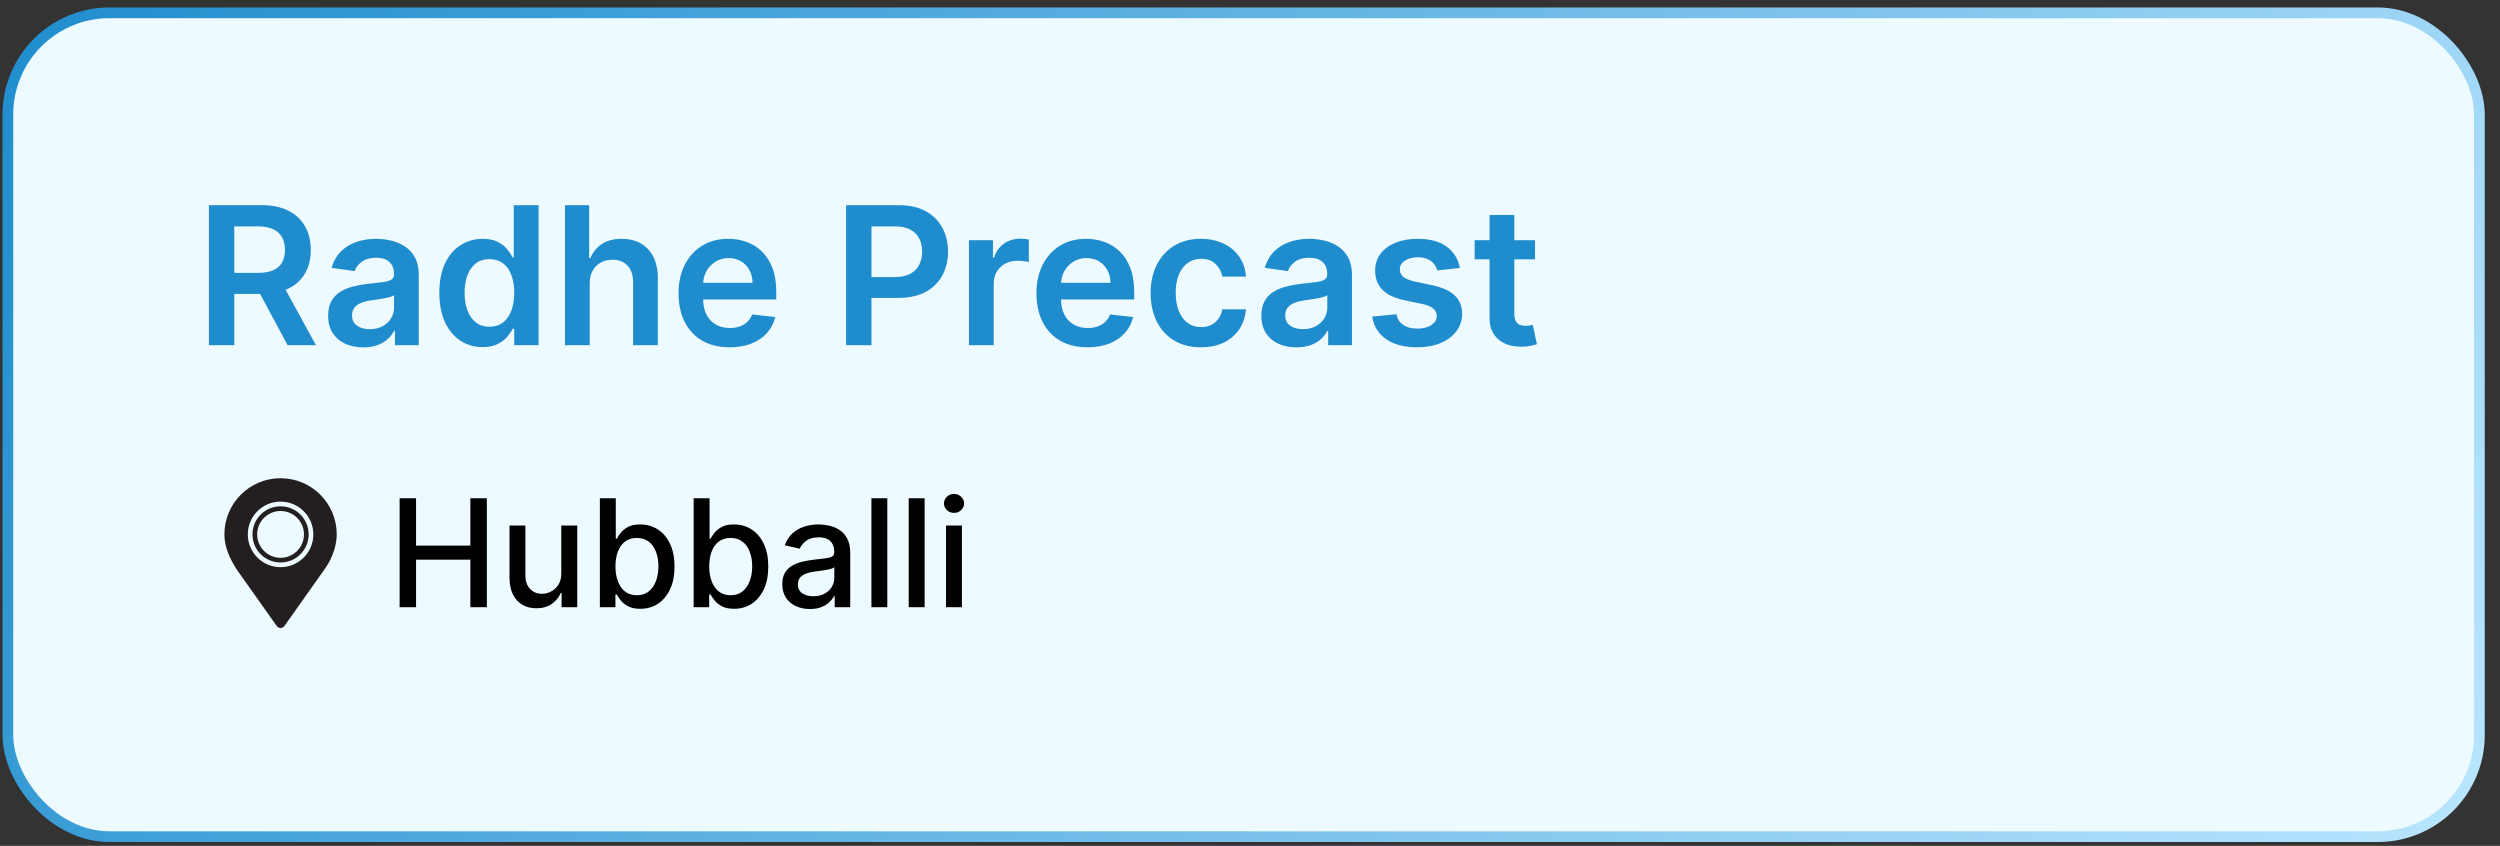
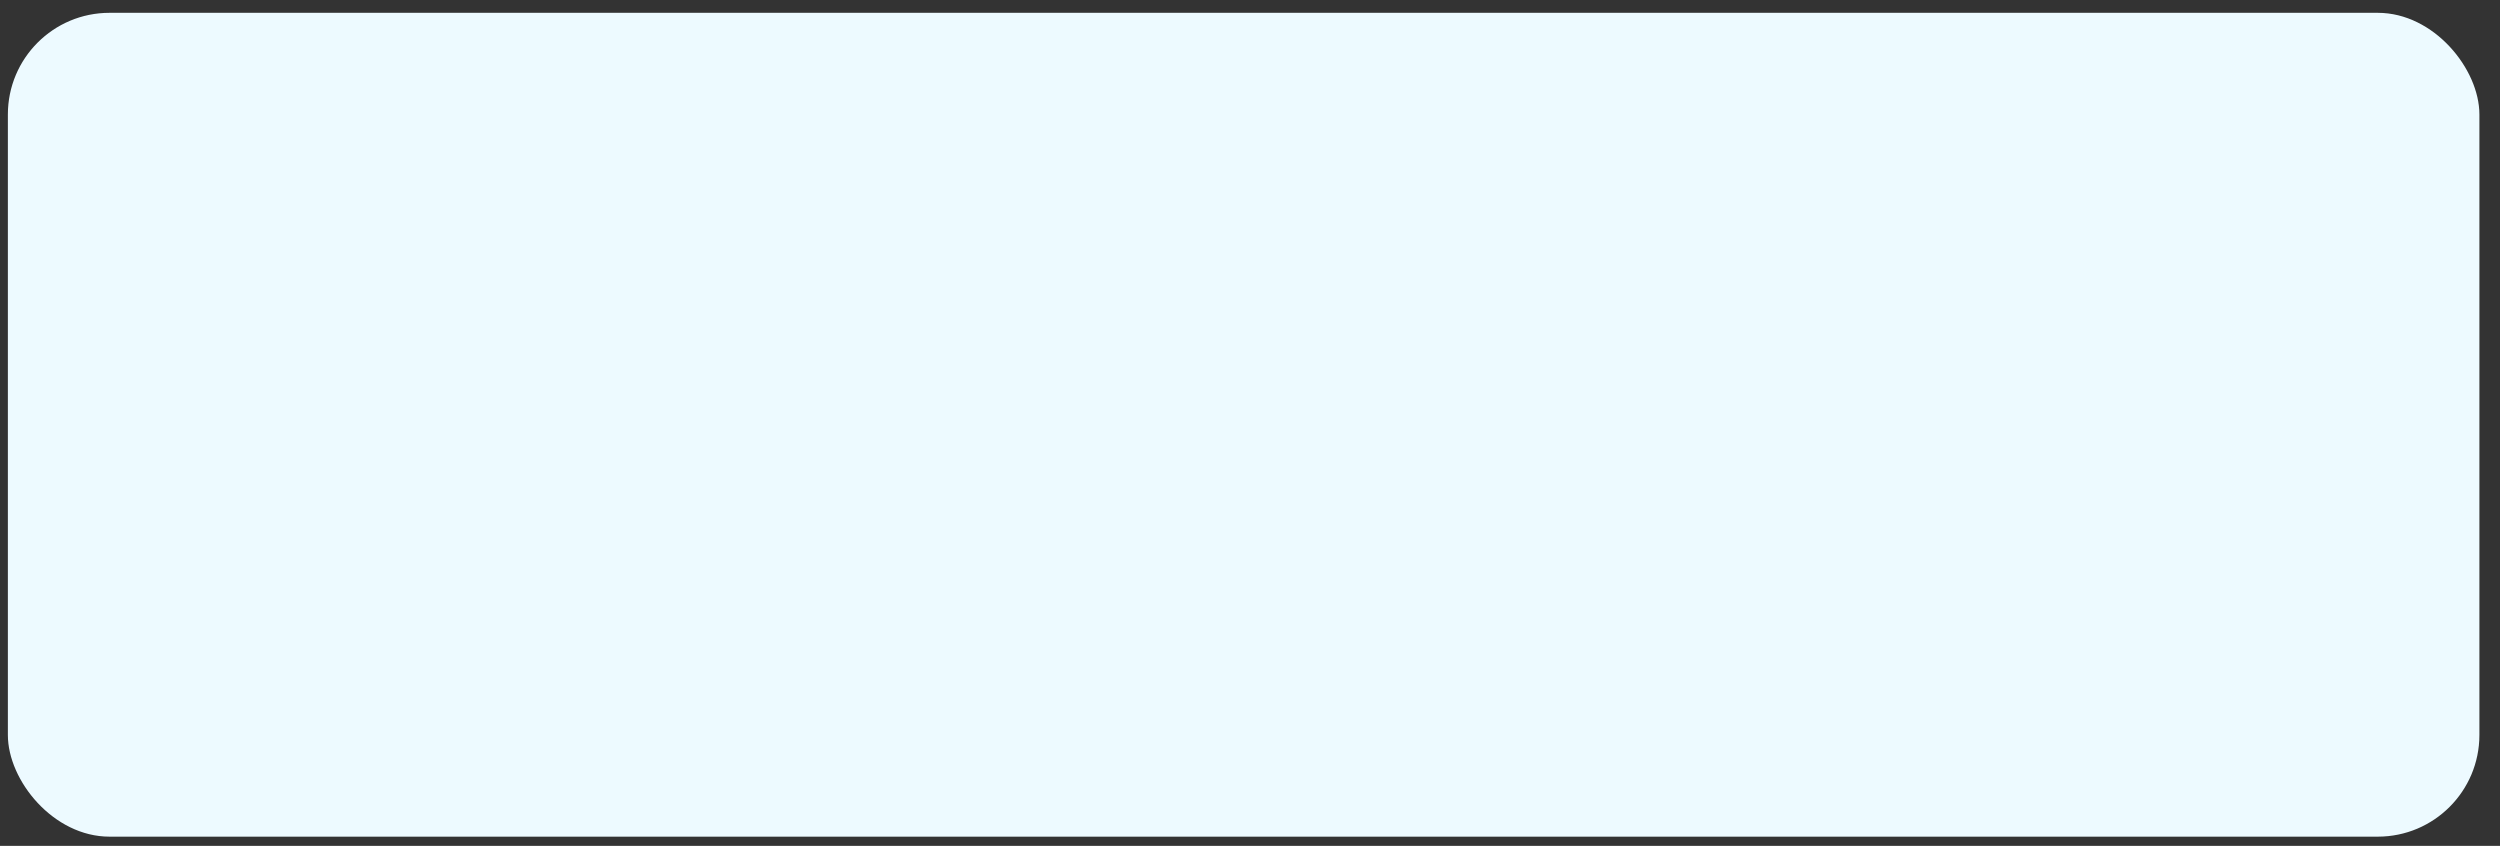
<svg xmlns="http://www.w3.org/2000/svg" width="133" height="45" viewBox="0 0 133 45" fill="none">
  <rect x="0" y="0" width="133" height="45" fill="#333333" stroke="none" />
  <rect x="0.419" y="0.682" width="131.485" height="43.828" rx="5.407" fill="#EDFAFF" />
-   <rect x="0.419" y="0.682" width="131.485" height="43.828" rx="5.407" stroke="url(#paint0_linear_530_80)" stroke-width="0.569" />
-   <path d="M11.114 18.366V10.915H13.908C14.48 10.915 14.961 11.015 15.349 11.213C15.739 11.412 16.034 11.691 16.233 12.05C16.434 12.407 16.535 12.823 16.535 13.298C16.535 13.776 16.433 14.191 16.229 14.543C16.028 14.892 15.731 15.162 15.338 15.354C14.945 15.543 14.462 15.638 13.89 15.638H11.9V14.517H13.708C14.043 14.517 14.317 14.471 14.53 14.379C14.744 14.284 14.901 14.147 15.003 13.968C15.107 13.786 15.16 13.563 15.16 13.298C15.16 13.034 15.107 12.808 15.003 12.621C14.899 12.432 14.74 12.289 14.527 12.192C14.313 12.093 14.038 12.043 13.701 12.043H12.464V18.366H11.114ZM14.963 14.99L16.808 18.366H15.302L13.49 14.99H14.963ZM19.327 18.479C18.973 18.479 18.654 18.416 18.37 18.29C18.089 18.162 17.866 17.972 17.701 17.723C17.539 17.473 17.457 17.165 17.457 16.798C17.457 16.483 17.515 16.222 17.632 16.016C17.748 15.81 17.907 15.645 18.109 15.521C18.31 15.398 18.537 15.304 18.789 15.241C19.044 15.176 19.307 15.128 19.578 15.099C19.906 15.065 20.172 15.035 20.375 15.008C20.579 14.979 20.727 14.935 20.819 14.877C20.914 14.817 20.961 14.723 20.961 14.597V14.575C20.961 14.301 20.88 14.089 20.717 13.939C20.555 13.788 20.321 13.713 20.015 13.713C19.692 13.713 19.437 13.783 19.247 13.924C19.061 14.065 18.934 14.231 18.869 14.422L17.639 14.248C17.736 13.908 17.896 13.624 18.119 13.396C18.343 13.166 18.616 12.994 18.938 12.88C19.261 12.763 19.617 12.705 20.008 12.705C20.277 12.705 20.545 12.737 20.812 12.8C21.079 12.863 21.323 12.967 21.543 13.113C21.764 13.256 21.941 13.451 22.074 13.698C22.21 13.946 22.278 14.255 22.278 14.626V18.366H21.012V17.599H20.968C20.888 17.754 20.776 17.899 20.63 18.035C20.487 18.169 20.306 18.277 20.088 18.359C19.872 18.439 19.619 18.479 19.327 18.479ZM19.669 17.511C19.934 17.511 20.163 17.459 20.357 17.355C20.551 17.248 20.7 17.108 20.805 16.933C20.911 16.758 20.965 16.568 20.965 16.362V15.703C20.924 15.737 20.853 15.769 20.754 15.798C20.657 15.827 20.547 15.852 20.426 15.874C20.305 15.896 20.185 15.915 20.066 15.932C19.947 15.949 19.844 15.964 19.757 15.976C19.56 16.003 19.384 16.046 19.229 16.107C19.074 16.168 18.951 16.253 18.862 16.362C18.772 16.468 18.727 16.607 18.727 16.776C18.727 17.019 18.816 17.202 18.993 17.326C19.17 17.45 19.395 17.511 19.669 17.511ZM25.676 18.465C25.237 18.465 24.844 18.352 24.497 18.126C24.151 17.901 23.877 17.573 23.675 17.144C23.474 16.715 23.373 16.193 23.373 15.579C23.373 14.959 23.475 14.435 23.679 14.008C23.885 13.578 24.163 13.255 24.512 13.036C24.861 12.816 25.251 12.705 25.68 12.705C26.007 12.705 26.277 12.761 26.488 12.873C26.699 12.982 26.866 13.114 26.99 13.269C27.113 13.422 27.209 13.566 27.277 13.702H27.332V10.915H28.652V18.366H27.357V17.486H27.277C27.209 17.622 27.111 17.766 26.983 17.919C26.854 18.069 26.684 18.198 26.473 18.305C26.262 18.411 25.997 18.465 25.676 18.465ZM26.044 17.384C26.323 17.384 26.561 17.309 26.757 17.159C26.953 17.006 27.103 16.794 27.204 16.522C27.306 16.25 27.357 15.934 27.357 15.572C27.357 15.211 27.306 14.897 27.204 14.63C27.105 14.363 26.957 14.156 26.761 14.008C26.567 13.86 26.328 13.786 26.044 13.786C25.75 13.786 25.505 13.862 25.309 14.015C25.112 14.168 24.964 14.379 24.865 14.648C24.765 14.917 24.716 15.225 24.716 15.572C24.716 15.921 24.765 16.233 24.865 16.507C24.967 16.779 25.116 16.994 25.312 17.151C25.511 17.306 25.755 17.384 26.044 17.384ZM31.373 15.092V18.366H30.056V10.915H31.344V13.728H31.41C31.541 13.412 31.743 13.164 32.017 12.982C32.294 12.797 32.645 12.705 33.072 12.705C33.46 12.705 33.799 12.786 34.087 12.949C34.376 13.111 34.599 13.349 34.757 13.662C34.917 13.975 34.997 14.357 34.997 14.808V18.366H33.68V15.012C33.68 14.636 33.583 14.344 33.389 14.135C33.197 13.924 32.928 13.819 32.581 13.819C32.348 13.819 32.14 13.87 31.955 13.971C31.773 14.071 31.63 14.215 31.526 14.404C31.424 14.594 31.373 14.823 31.373 15.092ZM38.813 18.476C38.253 18.476 37.769 18.359 37.362 18.126C36.957 17.891 36.645 17.559 36.427 17.129C36.209 16.698 36.099 16.189 36.099 15.605C36.099 15.03 36.209 14.526 36.427 14.091C36.648 13.655 36.956 13.315 37.351 13.073C37.746 12.828 38.211 12.705 38.744 12.705C39.089 12.705 39.414 12.761 39.719 12.873C40.028 12.982 40.299 13.152 40.535 13.382C40.772 13.612 40.959 13.906 41.095 14.262C41.231 14.617 41.298 15.039 41.298 15.528V15.932H36.718V15.045H40.036C40.034 14.792 39.979 14.568 39.872 14.371C39.766 14.173 39.616 14.016 39.425 13.902C39.236 13.788 39.015 13.731 38.763 13.731C38.493 13.731 38.257 13.797 38.053 13.928C37.849 14.056 37.691 14.226 37.577 14.437C37.465 14.646 37.408 14.875 37.406 15.125V15.9C37.406 16.225 37.465 16.504 37.584 16.736C37.703 16.967 37.869 17.144 38.082 17.268C38.296 17.389 38.545 17.45 38.832 17.45C39.023 17.45 39.197 17.423 39.352 17.369C39.507 17.314 39.642 17.233 39.756 17.126C39.87 17.019 39.956 16.887 40.014 16.729L41.244 16.867C41.166 17.192 41.018 17.476 40.8 17.719C40.584 17.959 40.308 18.146 39.971 18.279C39.633 18.41 39.248 18.476 38.813 18.476ZM45.012 18.366V10.915H47.807C48.379 10.915 48.859 11.022 49.247 11.235C49.638 11.449 49.933 11.742 50.132 12.116C50.333 12.487 50.434 12.909 50.434 13.382C50.434 13.86 50.333 14.284 50.132 14.655C49.93 15.026 49.633 15.319 49.24 15.532C48.847 15.743 48.363 15.849 47.788 15.849H45.937V14.739H47.606C47.941 14.739 48.215 14.681 48.429 14.564C48.642 14.448 48.8 14.288 48.902 14.084C49.006 13.88 49.058 13.646 49.058 13.382C49.058 13.117 49.006 12.885 48.902 12.683C48.8 12.482 48.641 12.326 48.425 12.214C48.212 12.1 47.936 12.043 47.599 12.043H46.362V18.366H45.012ZM51.548 18.366V12.778H52.825V13.709H52.883C52.985 13.387 53.16 13.138 53.407 12.963C53.657 12.786 53.942 12.698 54.262 12.698C54.335 12.698 54.416 12.701 54.506 12.709C54.598 12.714 54.674 12.722 54.735 12.734V13.946C54.679 13.927 54.591 13.909 54.469 13.895C54.35 13.878 54.235 13.87 54.124 13.87C53.884 13.87 53.668 13.922 53.476 14.026C53.287 14.128 53.138 14.27 53.029 14.452C52.919 14.633 52.865 14.843 52.865 15.081V18.366H51.548ZM57.854 18.476C57.294 18.476 56.81 18.359 56.402 18.126C55.997 17.891 55.685 17.559 55.467 17.129C55.249 16.698 55.14 16.189 55.14 15.605C55.14 15.03 55.249 14.526 55.467 14.091C55.688 13.655 55.996 13.315 56.391 13.073C56.787 12.828 57.251 12.705 57.785 12.705C58.129 12.705 58.454 12.761 58.76 12.873C59.068 12.982 59.34 13.152 59.575 13.382C59.813 13.612 59.999 13.906 60.135 14.262C60.271 14.617 60.339 15.039 60.339 15.528V15.932H55.758V15.045H59.076C59.074 14.792 59.019 14.568 58.913 14.371C58.806 14.173 58.657 14.016 58.465 13.902C58.276 13.788 58.055 13.731 57.803 13.731C57.534 13.731 57.297 13.797 57.093 13.928C56.89 14.056 56.731 14.226 56.617 14.437C56.505 14.646 56.448 14.875 56.446 15.125V15.9C56.446 16.225 56.505 16.504 56.624 16.736C56.743 16.967 56.909 17.144 57.123 17.268C57.336 17.389 57.586 17.45 57.872 17.45C58.064 17.45 58.237 17.423 58.392 17.369C58.548 17.314 58.682 17.233 58.796 17.126C58.91 17.019 58.996 16.887 59.055 16.729L60.284 16.867C60.207 17.192 60.059 17.476 59.84 17.719C59.625 17.959 59.348 18.146 59.011 18.279C58.674 18.41 58.288 18.476 57.854 18.476ZM63.891 18.476C63.333 18.476 62.854 18.353 62.454 18.108C62.056 17.863 61.749 17.525 61.533 17.093C61.32 16.659 61.213 16.159 61.213 15.594C61.213 15.026 61.322 14.526 61.541 14.091C61.759 13.655 62.067 13.315 62.465 13.073C62.865 12.828 63.338 12.705 63.884 12.705C64.337 12.705 64.739 12.789 65.088 12.956C65.44 13.121 65.72 13.355 65.928 13.658C66.137 13.959 66.256 14.311 66.285 14.714H65.026C64.975 14.444 64.854 14.22 64.662 14.04C64.473 13.858 64.219 13.768 63.902 13.768C63.633 13.768 63.396 13.84 63.192 13.986C62.989 14.129 62.83 14.335 62.716 14.604C62.604 14.874 62.548 15.196 62.548 15.572C62.548 15.953 62.604 16.28 62.716 16.555C62.827 16.826 62.984 17.036 63.185 17.184C63.389 17.329 63.628 17.402 63.902 17.402C64.096 17.402 64.269 17.366 64.422 17.293C64.577 17.218 64.707 17.11 64.811 16.969C64.916 16.829 64.987 16.658 65.026 16.456H66.285C66.253 16.852 66.137 17.202 65.936 17.508C65.734 17.811 65.46 18.049 65.113 18.221C64.766 18.391 64.359 18.476 63.891 18.476ZM68.975 18.479C68.62 18.479 68.301 18.416 68.018 18.29C67.736 18.162 67.513 17.972 67.348 17.723C67.186 17.473 67.104 17.165 67.104 16.798C67.104 16.483 67.163 16.222 67.279 16.016C67.395 15.81 67.554 15.645 67.756 15.521C67.957 15.398 68.184 15.304 68.436 15.241C68.691 15.176 68.954 15.128 69.226 15.099C69.553 15.065 69.819 15.035 70.022 15.008C70.226 14.979 70.374 14.935 70.466 14.877C70.561 14.817 70.608 14.723 70.608 14.597V14.575C70.608 14.301 70.527 14.089 70.364 13.939C70.202 13.788 69.968 13.713 69.662 13.713C69.34 13.713 69.084 13.783 68.894 13.924C68.708 14.065 68.582 14.231 68.516 14.422L67.286 14.248C67.383 13.908 67.543 13.624 67.767 13.396C67.99 13.166 68.263 12.994 68.585 12.88C68.908 12.763 69.264 12.705 69.655 12.705C69.924 12.705 70.192 12.737 70.459 12.8C70.726 12.863 70.97 12.967 71.19 13.113C71.411 13.256 71.588 13.451 71.722 13.698C71.857 13.946 71.925 14.255 71.925 14.626V18.366H70.659V17.599H70.615C70.535 17.754 70.423 17.899 70.277 18.035C70.134 18.169 69.953 18.277 69.735 18.359C69.519 18.439 69.266 18.479 68.975 18.479ZM69.317 17.511C69.581 17.511 69.81 17.459 70.004 17.355C70.198 17.248 70.347 17.108 70.452 16.933C70.558 16.758 70.612 16.568 70.612 16.362V15.703C70.571 15.737 70.5 15.769 70.401 15.798C70.304 15.827 70.195 15.852 70.073 15.874C69.952 15.896 69.832 15.915 69.713 15.932C69.594 15.949 69.491 15.964 69.404 15.976C69.207 16.003 69.031 16.046 68.876 16.107C68.721 16.168 68.599 16.253 68.509 16.362C68.419 16.468 68.374 16.607 68.374 16.776C68.374 17.019 68.463 17.202 68.64 17.326C68.817 17.45 69.043 17.511 69.317 17.511ZM77.667 14.255L76.466 14.386C76.432 14.265 76.373 14.151 76.288 14.044C76.205 13.937 76.094 13.851 75.953 13.786C75.812 13.72 75.64 13.688 75.436 13.688C75.162 13.688 74.932 13.747 74.745 13.866C74.561 13.985 74.47 14.139 74.472 14.328C74.47 14.49 74.529 14.623 74.65 14.725C74.774 14.826 74.978 14.91 75.262 14.976L76.215 15.179C76.744 15.293 77.137 15.474 77.394 15.721C77.653 15.969 77.784 16.293 77.787 16.693C77.784 17.044 77.681 17.355 77.477 17.624C77.276 17.891 76.996 18.1 76.637 18.25C76.278 18.4 75.866 18.476 75.4 18.476C74.716 18.476 74.165 18.332 73.748 18.046C73.331 17.758 73.082 17.356 73.002 16.842L74.287 16.718C74.345 16.971 74.468 17.161 74.658 17.29C74.847 17.418 75.093 17.482 75.396 17.482C75.709 17.482 75.96 17.418 76.149 17.29C76.341 17.161 76.437 17.002 76.437 16.813C76.437 16.653 76.375 16.521 76.251 16.416C76.13 16.312 75.941 16.232 75.684 16.176L74.73 15.976C74.194 15.864 73.798 15.677 73.541 15.412C73.284 15.145 73.156 14.808 73.159 14.401C73.156 14.056 73.25 13.758 73.439 13.506C73.63 13.251 73.896 13.055 74.236 12.916C74.578 12.775 74.972 12.705 75.418 12.705C76.073 12.705 76.588 12.845 76.964 13.124C77.343 13.402 77.577 13.78 77.667 14.255ZM81.663 12.778V13.797H78.451V12.778H81.663ZM79.244 11.439H80.561V16.686C80.561 16.863 80.588 16.998 80.641 17.093C80.697 17.185 80.769 17.248 80.859 17.282C80.949 17.316 81.048 17.333 81.157 17.333C81.24 17.333 81.315 17.327 81.383 17.315C81.454 17.303 81.507 17.292 81.543 17.282L81.765 18.312C81.695 18.336 81.594 18.363 81.463 18.392C81.335 18.421 81.177 18.438 80.99 18.443C80.66 18.453 80.363 18.403 80.099 18.294C79.834 18.182 79.625 18.01 79.469 17.777C79.317 17.544 79.241 17.253 79.244 16.904V11.439Z" fill="#1F8DCD" />
-   <path d="M21.26 32.303V26.508H22.134V29.026H25.023V26.508H25.901V32.303H25.023V29.776H22.134V32.303H21.26ZM29.86 30.501V27.957H30.709V32.303H29.877V31.551H29.831C29.731 31.783 29.571 31.976 29.35 32.131C29.131 32.284 28.859 32.36 28.532 32.36C28.253 32.36 28.006 32.299 27.791 32.176C27.578 32.052 27.41 31.868 27.287 31.624C27.167 31.381 27.106 31.08 27.106 30.722V27.957H27.952V30.62C27.952 30.916 28.034 31.152 28.198 31.327C28.363 31.503 28.576 31.59 28.838 31.59C28.997 31.59 29.154 31.551 29.311 31.471C29.469 31.392 29.6 31.273 29.704 31.112C29.81 30.952 29.861 30.748 29.86 30.501ZM31.913 32.303V26.508H32.76V28.662H32.81C32.859 28.571 32.93 28.466 33.023 28.347C33.115 28.229 33.243 28.125 33.407 28.036C33.572 27.945 33.789 27.9 34.058 27.9C34.409 27.9 34.722 27.989 34.998 28.166C35.273 28.344 35.489 28.599 35.646 28.933C35.804 29.267 35.884 29.669 35.884 30.139C35.884 30.608 35.805 31.011 35.649 31.347C35.492 31.681 35.277 31.938 35.004 32.12C34.73 32.299 34.418 32.388 34.067 32.388C33.803 32.388 33.587 32.344 33.419 32.255C33.253 32.167 33.123 32.063 33.028 31.944C32.934 31.825 32.861 31.72 32.81 31.627H32.74V32.303H31.913ZM32.742 30.13C32.742 30.436 32.787 30.704 32.876 30.934C32.964 31.164 33.092 31.344 33.26 31.474C33.428 31.603 33.634 31.667 33.877 31.667C34.13 31.667 34.341 31.6 34.511 31.466C34.681 31.33 34.809 31.146 34.896 30.914C34.985 30.682 35.029 30.421 35.029 30.13C35.029 29.843 34.986 29.586 34.899 29.358C34.814 29.129 34.686 28.949 34.514 28.817C34.344 28.685 34.132 28.619 33.877 28.619C33.632 28.619 33.425 28.682 33.255 28.809C33.087 28.935 32.959 29.111 32.873 29.338C32.786 29.564 32.742 29.828 32.742 30.13ZM36.902 32.303V26.508H37.748V28.662H37.799C37.848 28.571 37.919 28.466 38.011 28.347C38.103 28.229 38.232 28.125 38.396 28.036C38.56 27.945 38.777 27.9 39.047 27.9C39.398 27.9 39.711 27.989 39.986 28.166C40.262 28.344 40.478 28.599 40.634 28.933C40.793 29.267 40.872 29.669 40.872 30.139C40.872 30.608 40.794 31.011 40.637 31.347C40.48 31.681 40.265 31.938 39.992 32.12C39.718 32.299 39.406 32.388 39.055 32.388C38.791 32.388 38.575 32.344 38.407 32.255C38.241 32.167 38.111 32.063 38.017 31.944C37.922 31.825 37.85 31.72 37.799 31.627H37.728V32.303H36.902ZM37.731 30.13C37.731 30.436 37.775 30.704 37.864 30.934C37.952 31.164 38.081 31.344 38.249 31.474C38.416 31.603 38.622 31.667 38.865 31.667C39.118 31.667 39.33 31.6 39.499 31.466C39.669 31.33 39.797 31.146 39.884 30.914C39.973 30.682 40.017 30.421 40.017 30.13C40.017 29.843 39.974 29.586 39.887 29.358C39.802 29.129 39.674 28.949 39.502 28.817C39.333 28.685 39.12 28.619 38.865 28.619C38.62 28.619 38.413 28.682 38.243 28.809C38.075 28.935 37.948 29.111 37.861 29.338C37.774 29.564 37.731 29.828 37.731 30.13ZM43.087 32.4C42.812 32.4 42.562 32.349 42.34 32.247C42.117 32.143 41.941 31.993 41.811 31.797C41.682 31.601 41.618 31.36 41.618 31.075C41.618 30.83 41.665 30.628 41.76 30.47C41.854 30.311 41.981 30.186 42.142 30.093C42.302 30.001 42.481 29.931 42.679 29.884C42.877 29.837 43.079 29.801 43.285 29.776C43.545 29.746 43.757 29.722 43.919 29.703C44.081 29.682 44.199 29.649 44.273 29.604C44.346 29.558 44.383 29.485 44.383 29.383V29.363C44.383 29.116 44.313 28.925 44.174 28.789C44.036 28.653 43.83 28.585 43.557 28.585C43.272 28.585 43.047 28.648 42.883 28.775C42.721 28.899 42.609 29.038 42.546 29.191L41.751 29.009C41.846 28.745 41.983 28.532 42.164 28.37C42.347 28.206 42.558 28.087 42.795 28.013C43.033 27.938 43.283 27.9 43.545 27.9C43.719 27.9 43.903 27.921 44.097 27.962C44.293 28.002 44.476 28.076 44.646 28.183C44.818 28.291 44.958 28.445 45.068 28.645C45.177 28.843 45.232 29.1 45.232 29.417V32.303H44.406V31.709H44.372C44.317 31.819 44.235 31.926 44.126 32.032C44.016 32.138 43.876 32.225 43.704 32.295C43.532 32.365 43.327 32.4 43.087 32.4ZM43.271 31.721C43.505 31.721 43.705 31.674 43.871 31.582C44.039 31.489 44.166 31.369 44.253 31.22C44.342 31.069 44.386 30.907 44.386 30.736V30.175C44.356 30.206 44.297 30.234 44.21 30.26C44.126 30.285 44.028 30.307 43.919 30.325C43.809 30.342 43.703 30.358 43.599 30.373C43.495 30.387 43.409 30.398 43.339 30.407C43.175 30.428 43.025 30.463 42.889 30.512C42.755 30.561 42.647 30.632 42.566 30.724C42.487 30.815 42.447 30.936 42.447 31.087C42.447 31.296 42.525 31.454 42.679 31.562C42.834 31.668 43.031 31.721 43.271 31.721ZM47.205 26.508V32.303H46.359V26.508H47.205ZM49.19 26.508V32.303H48.343V26.508H49.19ZM50.328 32.303V27.957H51.174V32.303H50.328ZM50.755 27.286C50.608 27.286 50.481 27.237 50.376 27.139C50.272 27.039 50.22 26.92 50.22 26.782C50.22 26.643 50.272 26.524 50.376 26.426C50.481 26.326 50.608 26.276 50.755 26.276C50.902 26.276 51.028 26.326 51.131 26.426C51.237 26.524 51.29 26.643 51.29 26.782C51.29 26.92 51.237 27.039 51.131 27.139C51.028 27.237 50.902 27.286 50.755 27.286Z" fill="black" />
  <g clip-path="url(#clip0_530_80)">
-     <path d="M14.926 25.441C13.275 25.441 11.938 26.779 11.938 28.43C11.938 29.137 12.249 29.758 12.594 30.297L14.723 33.305C14.769 33.371 14.845 33.41 14.926 33.41C15.007 33.41 15.082 33.371 15.129 33.305L17.258 30.297C17.587 29.854 17.914 29.137 17.914 28.43C17.914 26.779 16.576 25.441 14.926 25.441ZM14.926 30.173C13.963 30.173 13.183 29.392 13.183 28.43C13.183 27.467 13.963 26.686 14.926 26.686C15.889 26.686 16.669 27.467 16.669 28.43C16.669 29.392 15.889 30.173 14.926 30.173Z" fill="#231F20" />
    <path d="M14.926 26.936C14.101 26.936 13.432 27.605 13.432 28.43C13.432 29.255 14.101 29.924 14.926 29.924C15.751 29.924 16.42 29.255 16.42 28.43C16.42 27.605 15.751 26.936 14.926 26.936ZM14.926 29.675C14.238 29.675 13.681 29.117 13.681 28.43C13.681 27.742 14.238 27.185 14.926 27.185C15.614 27.185 16.171 27.742 16.171 28.43C16.171 29.117 15.614 29.675 14.926 29.675Z" fill="#231F20" />
  </g>
  <defs>
    <linearGradient id="paint0_linear_530_80" x1="0.135" y1="0.397" x2="117.558" y2="68.766" gradientUnits="userSpaceOnUse">
      <stop stop-color="#1F8DCD" />
      <stop offset="1" stop-color="#B9E5FF" />
    </linearGradient>
    <clipPath id="clip0_530_80">
-       <rect width="7.969" height="7.969" fill="white" transform="translate(10.945 25.442)" />
-     </clipPath>
+       </clipPath>
  </defs>
</svg>